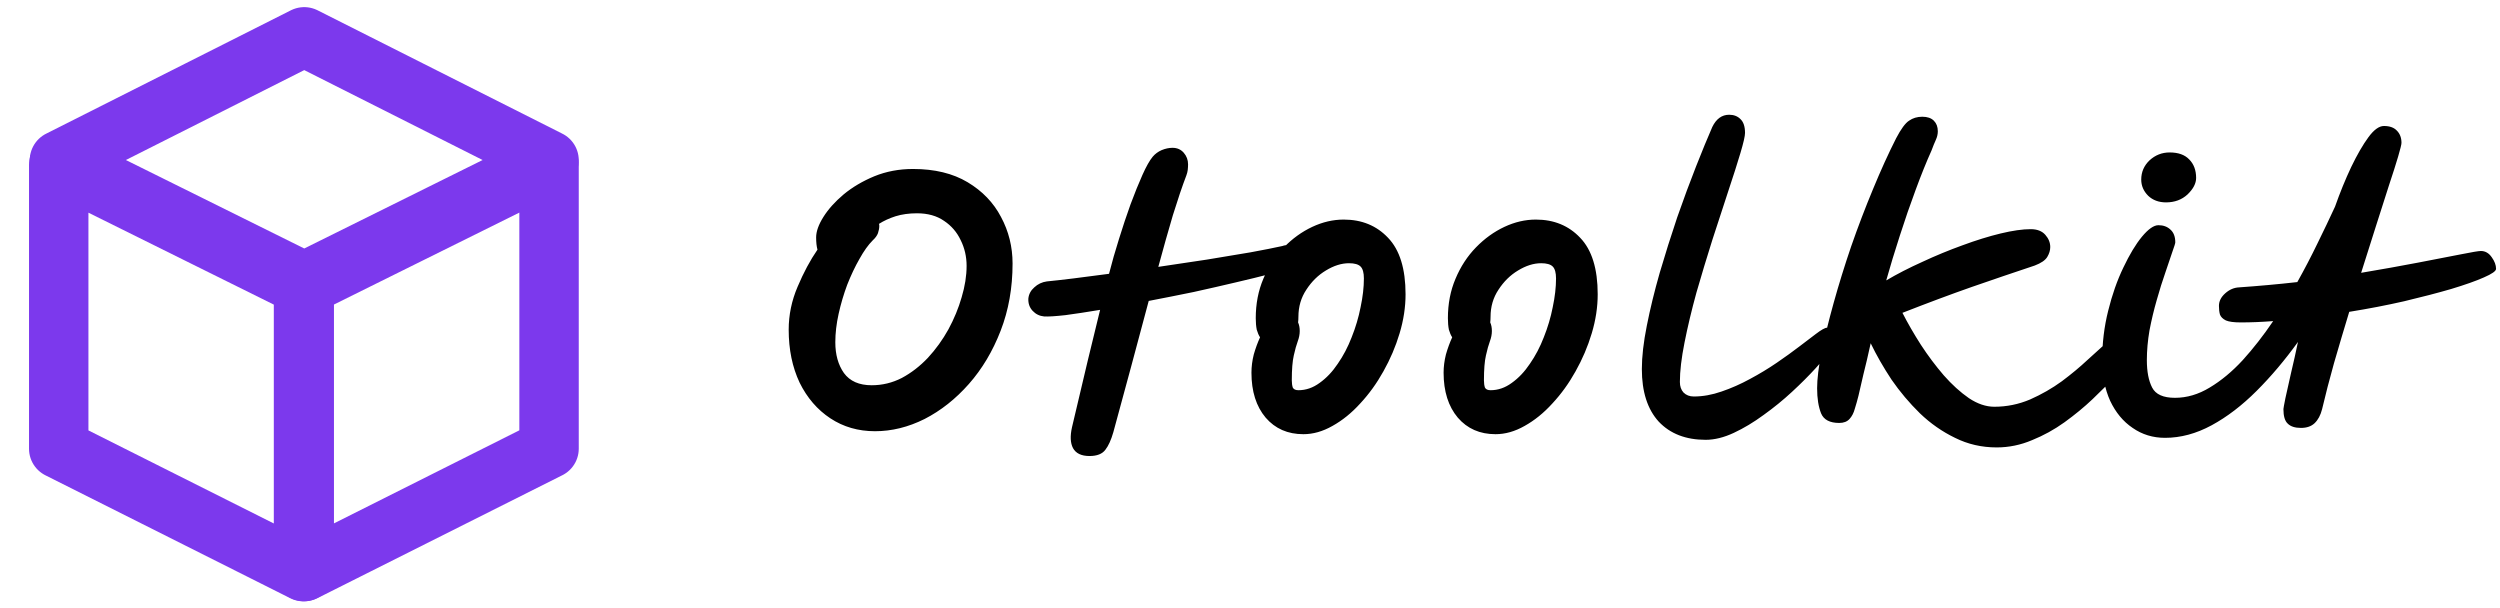
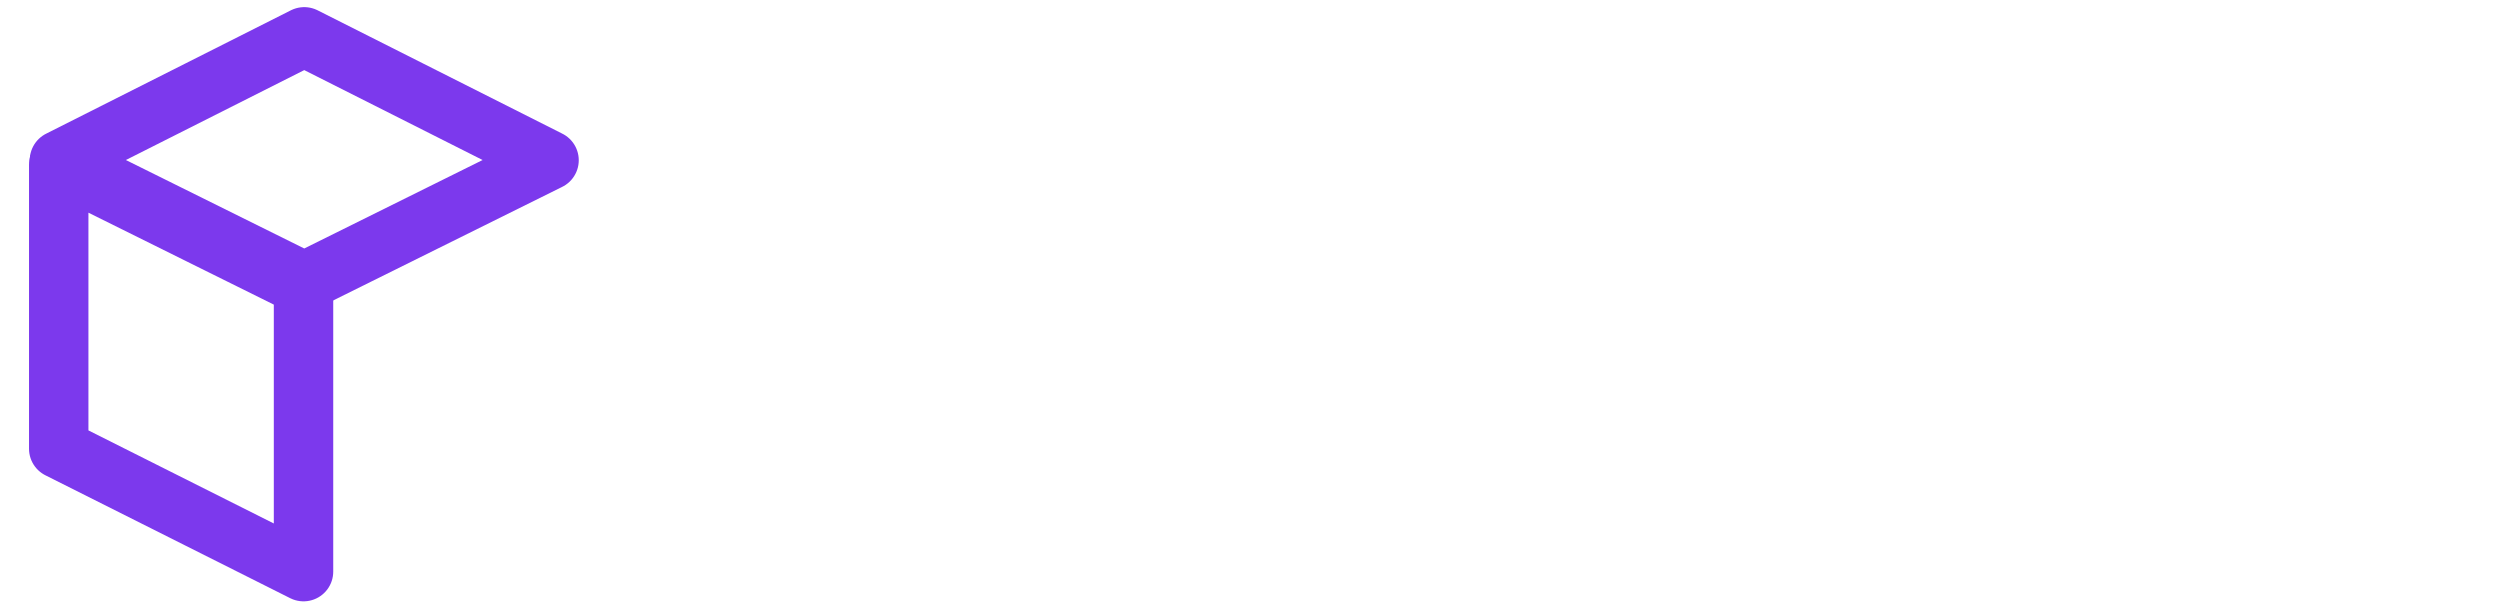
<svg xmlns="http://www.w3.org/2000/svg" width="189" height="46" viewBox="0 0 189 46" fill="none">
  <path d="M23.001 2.785L4.494 12.114L23.001 21.292L41.508 12.114L23.001 2.785Z" stroke="#7C39ED" stroke-width="4.492" stroke-miterlimit="10" stroke-linecap="round" stroke-linejoin="round" />
  <path d="M22.946 43.215L4.439 33.924V12.458L22.946 21.636V43.215Z" stroke="#7C39ED" stroke-width="4.492" stroke-miterlimit="10" stroke-linecap="round" stroke-linejoin="round" />
-   <path d="M41.508 33.918L23.001 43.209V21.63L41.508 12.452V33.918Z" stroke="#7C39ED" stroke-width="4.492" stroke-miterlimit="10" stroke-linecap="round" stroke-linejoin="round" />
-   <path d="M66.15 32.6C64.883 32.6 63.758 32.275 62.775 31.625C61.791 30.975 61.016 30.075 60.45 28.925C59.9 27.758 59.625 26.425 59.625 24.925C59.625 23.808 59.85 22.725 60.3 21.675C60.75 20.608 61.25 19.675 61.8 18.875C61.733 18.625 61.7 18.317 61.7 17.95C61.7 17.5 61.883 16.983 62.25 16.4C62.616 15.817 63.125 15.25 63.775 14.7C64.441 14.15 65.216 13.692 66.1 13.325C67 12.958 67.975 12.775 69.025 12.775C70.658 12.775 72.033 13.108 73.15 13.775C74.266 14.442 75.108 15.317 75.675 16.4C76.258 17.483 76.55 18.658 76.55 19.925C76.55 21.758 76.25 23.45 75.65 25C75.05 26.55 74.25 27.892 73.25 29.025C72.25 30.158 71.133 31.042 69.9 31.675C68.666 32.292 67.416 32.6 66.15 32.6ZM66.45 16.925C66.466 16.975 66.475 17.025 66.475 17.075C66.475 17.242 66.441 17.425 66.375 17.625C66.308 17.808 66.175 17.992 65.975 18.175C65.641 18.508 65.308 18.975 64.975 19.575C64.641 20.158 64.333 20.808 64.05 21.525C63.783 22.242 63.566 22.975 63.4 23.725C63.233 24.475 63.15 25.192 63.15 25.875C63.15 26.808 63.366 27.583 63.8 28.2C64.25 28.817 64.95 29.125 65.9 29.125C66.7 29.125 67.458 28.942 68.175 28.575C68.891 28.192 69.55 27.683 70.15 27.05C70.75 26.4 71.266 25.683 71.7 24.9C72.133 24.1 72.466 23.292 72.7 22.475C72.95 21.642 73.075 20.85 73.075 20.1C73.075 19.4 72.925 18.75 72.625 18.15C72.341 17.55 71.925 17.067 71.375 16.7C70.825 16.317 70.141 16.125 69.325 16.125C68.725 16.125 68.183 16.2 67.7 16.35C67.233 16.5 66.816 16.692 66.45 16.925ZM98.143 19.4C98.143 19.6 98.076 19.775 97.943 19.925C97.809 20.075 97.643 20.192 97.443 20.275C97.159 20.392 96.668 20.542 95.968 20.725C95.268 20.908 94.418 21.117 93.418 21.35C92.434 21.583 91.376 21.825 90.243 22.075C89.109 22.308 87.976 22.533 86.843 22.75C86.409 24.35 85.968 26 85.518 27.7C85.068 29.383 84.618 31.042 84.168 32.675C84.001 33.258 83.801 33.7 83.568 34C83.334 34.317 82.934 34.475 82.368 34.475C81.751 34.475 81.334 34.275 81.118 33.875C80.918 33.492 80.893 32.967 81.043 32.3C81.476 30.483 81.876 28.792 82.243 27.225C82.626 25.658 82.934 24.392 83.168 23.425C82.168 23.592 81.293 23.725 80.543 23.825C79.793 23.908 79.259 23.942 78.943 23.925C78.593 23.892 78.301 23.75 78.068 23.5C77.834 23.25 77.726 22.942 77.743 22.575C77.776 22.242 77.926 21.958 78.193 21.725C78.459 21.475 78.776 21.325 79.143 21.275C79.659 21.225 80.326 21.15 81.143 21.05C81.959 20.95 82.859 20.833 83.843 20.7C84.059 19.85 84.309 18.975 84.593 18.075C84.876 17.158 85.168 16.283 85.468 15.45C85.784 14.6 86.084 13.858 86.368 13.225C86.651 12.592 86.909 12.133 87.143 11.85C87.326 11.633 87.551 11.467 87.818 11.35C88.101 11.233 88.376 11.175 88.643 11.175C88.993 11.175 89.276 11.3 89.493 11.55C89.709 11.8 89.818 12.092 89.818 12.425C89.818 12.558 89.809 12.7 89.793 12.85C89.776 12.983 89.743 13.117 89.693 13.25C89.376 14.083 89.034 15.092 88.668 16.275C88.318 17.458 87.951 18.758 87.568 20.175C88.818 19.992 90.043 19.808 91.243 19.625C92.459 19.425 93.559 19.242 94.543 19.075C95.543 18.892 96.343 18.733 96.943 18.6C97.276 18.483 97.559 18.508 97.793 18.675C98.026 18.825 98.143 19.067 98.143 19.4ZM98.535 32.825C97.352 32.825 96.402 32.408 95.685 31.575C94.968 30.725 94.61 29.592 94.61 28.175C94.61 27.725 94.668 27.267 94.785 26.8C94.918 26.333 95.077 25.9 95.26 25.5C95.16 25.35 95.077 25.158 95.01 24.925C94.96 24.675 94.935 24.383 94.935 24.05C94.935 22.967 95.127 21.975 95.51 21.075C95.893 20.158 96.41 19.367 97.06 18.7C97.71 18.033 98.427 17.517 99.21 17.15C99.993 16.783 100.785 16.6 101.585 16.6C102.952 16.6 104.068 17.058 104.935 17.975C105.818 18.892 106.26 20.317 106.26 22.25C106.26 23.217 106.11 24.2 105.81 25.2C105.51 26.2 105.102 27.158 104.585 28.075C104.085 28.975 103.502 29.783 102.835 30.5C102.185 31.217 101.485 31.783 100.735 32.2C100.002 32.617 99.268 32.825 98.535 32.825ZM98.135 24.375C98.218 24.558 98.26 24.775 98.26 25.025C98.26 25.275 98.21 25.533 98.11 25.8C98.01 26.067 97.91 26.425 97.81 26.875C97.71 27.308 97.66 27.933 97.66 28.75C97.66 28.967 97.685 29.15 97.735 29.3C97.802 29.433 97.943 29.5 98.16 29.5C98.727 29.5 99.26 29.317 99.76 28.95C100.277 28.583 100.735 28.1 101.135 27.5C101.552 26.9 101.902 26.233 102.185 25.5C102.485 24.75 102.71 23.992 102.86 23.225C103.027 22.442 103.11 21.717 103.11 21.05C103.11 20.617 103.027 20.317 102.86 20.15C102.693 19.983 102.402 19.9 101.985 19.9C101.418 19.9 100.835 20.083 100.235 20.45C99.652 20.8 99.16 21.283 98.76 21.9C98.36 22.5 98.16 23.183 98.16 23.95C98.16 24.1 98.152 24.242 98.135 24.375ZM113.061 32.825C111.878 32.825 110.928 32.408 110.211 31.575C109.495 30.725 109.136 29.592 109.136 28.175C109.136 27.725 109.195 27.267 109.311 26.8C109.445 26.333 109.603 25.9 109.786 25.5C109.686 25.35 109.603 25.158 109.536 24.925C109.486 24.675 109.461 24.383 109.461 24.05C109.461 22.967 109.653 21.975 110.036 21.075C110.42 20.158 110.936 19.367 111.586 18.7C112.236 18.033 112.953 17.517 113.736 17.15C114.52 16.783 115.311 16.6 116.111 16.6C117.478 16.6 118.595 17.058 119.461 17.975C120.345 18.892 120.786 20.317 120.786 22.25C120.786 23.217 120.636 24.2 120.336 25.2C120.036 26.2 119.628 27.158 119.111 28.075C118.611 28.975 118.028 29.783 117.361 30.5C116.711 31.217 116.011 31.783 115.261 32.2C114.528 32.617 113.795 32.825 113.061 32.825ZM112.661 24.375C112.745 24.558 112.786 24.775 112.786 25.025C112.786 25.275 112.736 25.533 112.636 25.8C112.536 26.067 112.436 26.425 112.336 26.875C112.236 27.308 112.186 27.933 112.186 28.75C112.186 28.967 112.211 29.15 112.261 29.3C112.328 29.433 112.47 29.5 112.686 29.5C113.253 29.5 113.786 29.317 114.286 28.95C114.803 28.583 115.261 28.1 115.661 27.5C116.078 26.9 116.428 26.233 116.711 25.5C117.011 24.75 117.236 23.992 117.386 23.225C117.553 22.442 117.636 21.717 117.636 21.05C117.636 20.617 117.553 20.317 117.386 20.15C117.22 19.983 116.928 19.9 116.511 19.9C115.945 19.9 115.361 20.083 114.761 20.45C114.178 20.8 113.686 21.283 113.286 21.9C112.886 22.5 112.686 23.183 112.686 23.95C112.686 24.1 112.678 24.242 112.661 24.375ZM128.949 33.25C127.449 33.25 126.266 32.792 125.399 31.875C124.549 30.942 124.124 29.617 124.124 27.9C124.124 26.967 124.249 25.875 124.499 24.625C124.749 23.358 125.074 22.025 125.474 20.625C125.891 19.208 126.333 17.808 126.799 16.425C127.283 15.042 127.758 13.758 128.224 12.575C128.691 11.392 129.099 10.4 129.449 9.6C129.749 8.983 130.174 8.675 130.724 8.675C131.074 8.675 131.358 8.783 131.574 9C131.808 9.217 131.924 9.567 131.924 10.05C131.924 10.283 131.808 10.792 131.574 11.575C131.341 12.358 131.033 13.325 130.649 14.475C130.283 15.608 129.883 16.833 129.449 18.15C129.033 19.467 128.633 20.792 128.249 22.125C127.883 23.458 127.583 24.717 127.349 25.9C127.116 27.067 126.999 28.058 126.999 28.875C126.999 29.208 127.091 29.475 127.274 29.675C127.474 29.875 127.733 29.975 128.049 29.975C128.733 29.975 129.433 29.85 130.149 29.6C130.883 29.35 131.599 29.033 132.299 28.65C133.016 28.267 133.691 27.858 134.324 27.425C134.958 26.992 135.524 26.583 136.024 26.2C136.541 25.8 136.958 25.483 137.274 25.25C137.691 24.933 137.974 24.775 138.124 24.775C138.691 24.775 138.974 25.05 138.974 25.6C138.974 25.733 138.808 26.008 138.474 26.425C138.191 26.792 137.791 27.258 137.274 27.825C136.758 28.392 136.158 28.992 135.474 29.625C134.808 30.242 134.091 30.825 133.324 31.375C132.574 31.925 131.824 32.375 131.074 32.725C130.324 33.075 129.616 33.25 128.949 33.25ZM150.949 33.825C149.816 33.825 148.766 33.583 147.799 33.1C146.833 32.633 145.949 32.017 145.149 31.25C144.349 30.467 143.633 29.617 142.999 28.7C142.383 27.767 141.858 26.85 141.424 25.95C141.224 26.867 141.041 27.65 140.874 28.3C140.724 28.95 140.599 29.492 140.499 29.925C140.416 30.258 140.324 30.583 140.224 30.9C140.141 31.217 140.008 31.475 139.824 31.675C139.641 31.875 139.383 31.975 139.049 31.975C138.333 31.975 137.874 31.733 137.674 31.25C137.474 30.75 137.374 30.117 137.374 29.35C137.374 28.667 137.483 27.767 137.699 26.65C137.933 25.533 138.241 24.283 138.624 22.9C139.008 21.517 139.449 20.092 139.949 18.625C140.466 17.142 141.016 15.7 141.599 14.3C142.183 12.883 142.766 11.6 143.349 10.45C143.716 9.75 144.041 9.308 144.324 9.125C144.608 8.925 144.941 8.825 145.324 8.825C145.708 8.825 145.999 8.925 146.199 9.125C146.399 9.325 146.499 9.592 146.499 9.925C146.499 10.142 146.449 10.358 146.349 10.575C146.249 10.792 146.141 11.058 146.024 11.375C145.641 12.225 145.241 13.217 144.824 14.35C144.408 15.467 144.008 16.625 143.624 17.825C143.241 19.008 142.899 20.133 142.599 21.2C143.416 20.717 144.324 20.25 145.324 19.8C146.324 19.333 147.333 18.917 148.349 18.55C149.383 18.167 150.349 17.867 151.249 17.65C152.149 17.433 152.908 17.325 153.524 17.325C154.008 17.325 154.374 17.467 154.624 17.75C154.874 18.033 154.999 18.342 154.999 18.675C154.999 18.925 154.924 19.175 154.774 19.425C154.624 19.675 154.308 19.892 153.824 20.075C152.224 20.608 150.633 21.15 149.049 21.7C147.483 22.25 145.741 22.9 143.824 23.65C144.224 24.433 144.691 25.242 145.224 26.075C145.758 26.892 146.333 27.658 146.949 28.375C147.566 29.075 148.199 29.65 148.849 30.1C149.499 30.533 150.141 30.75 150.774 30.75C151.708 30.75 152.608 30.567 153.474 30.2C154.341 29.817 155.141 29.358 155.874 28.825C156.608 28.275 157.249 27.742 157.799 27.225C158.366 26.708 158.808 26.308 159.124 26.025C159.308 25.842 159.483 25.708 159.649 25.625C159.833 25.542 160.058 25.5 160.324 25.5C160.641 25.5 160.883 25.6 161.049 25.8C161.233 25.983 161.316 26.225 161.299 26.525C161.283 26.808 161.141 27.092 160.874 27.375C160.658 27.608 160.316 27.983 159.849 28.5C159.399 29 158.849 29.558 158.199 30.175C157.566 30.775 156.858 31.358 156.074 31.925C155.308 32.475 154.491 32.925 153.624 33.275C152.758 33.642 151.866 33.825 150.949 33.825ZM163.677 33.1C162.76 33.1 161.943 32.85 161.227 32.35C160.51 31.867 159.943 31.183 159.527 30.3C159.127 29.417 158.927 28.383 158.927 27.2C158.927 25.933 159.077 24.7 159.377 23.5C159.677 22.283 160.06 21.192 160.527 20.225C160.993 19.242 161.46 18.467 161.927 17.9C162.41 17.317 162.827 17.025 163.177 17.025C163.543 17.025 163.843 17.133 164.077 17.35C164.327 17.567 164.452 17.892 164.452 18.325C164.452 18.392 164.377 18.633 164.227 19.05C164.093 19.45 163.918 19.967 163.702 20.6C163.485 21.217 163.268 21.908 163.052 22.675C162.835 23.425 162.652 24.192 162.502 24.975C162.368 25.758 162.302 26.508 162.302 27.225C162.302 28.092 162.435 28.783 162.702 29.3C162.968 29.817 163.543 30.075 164.427 30.075C165.327 30.075 166.202 29.817 167.052 29.3C167.918 28.783 168.752 28.092 169.552 27.225C170.352 26.342 171.118 25.358 171.852 24.275C170.985 24.342 170.168 24.375 169.402 24.375C168.885 24.375 168.51 24.325 168.277 24.225C168.043 24.108 167.893 23.958 167.827 23.775C167.777 23.592 167.752 23.375 167.752 23.125C167.752 22.775 167.91 22.458 168.227 22.175C168.543 21.892 168.893 21.742 169.277 21.725C169.993 21.675 170.718 21.617 171.452 21.55C172.202 21.483 172.943 21.408 173.677 21.325C174.227 20.342 174.735 19.367 175.202 18.4C175.685 17.417 176.127 16.492 176.527 15.625C176.91 14.542 177.318 13.542 177.752 12.625C178.202 11.692 178.635 10.942 179.052 10.375C179.468 9.808 179.86 9.525 180.227 9.525C180.66 9.525 180.985 9.642 181.202 9.875C181.435 10.108 181.552 10.417 181.552 10.8C181.552 10.917 181.468 11.258 181.302 11.825C181.135 12.392 180.902 13.125 180.602 14.025C180.318 14.925 179.993 15.942 179.627 17.075C179.277 18.192 178.902 19.375 178.502 20.625C180.085 20.358 181.527 20.1 182.827 19.85C184.143 19.6 185.218 19.392 186.052 19.225C186.885 19.058 187.385 18.975 187.552 18.975C187.885 18.975 188.16 19.133 188.377 19.45C188.593 19.75 188.702 20.042 188.702 20.325C188.702 20.492 188.393 20.708 187.777 20.975C187.177 21.242 186.352 21.533 185.302 21.85C184.268 22.15 183.085 22.458 181.752 22.775C180.435 23.075 179.052 23.342 177.602 23.575C177.202 24.892 176.818 26.183 176.452 27.45C176.102 28.7 175.802 29.858 175.552 30.925C175.435 31.392 175.243 31.75 174.977 32C174.727 32.233 174.385 32.35 173.952 32.35C173.502 32.35 173.168 32.242 172.952 32.025C172.735 31.825 172.627 31.458 172.627 30.925C172.627 30.875 172.677 30.6 172.777 30.1C172.893 29.583 173.035 28.95 173.202 28.2C173.385 27.433 173.56 26.65 173.727 25.85C172.743 27.217 171.702 28.45 170.602 29.55C169.502 30.65 168.368 31.517 167.202 32.15C166.035 32.783 164.86 33.1 163.677 33.1ZM163.752 15.3C163.202 15.3 162.752 15.133 162.402 14.8C162.052 14.45 161.877 14.042 161.877 13.575C161.877 13.008 162.085 12.525 162.502 12.125C162.935 11.725 163.443 11.525 164.027 11.525C164.677 11.525 165.168 11.7 165.502 12.05C165.852 12.4 166.027 12.867 166.027 13.45C166.027 13.867 165.81 14.283 165.377 14.7C164.943 15.1 164.402 15.3 163.752 15.3Z" fill="black" />
</svg>